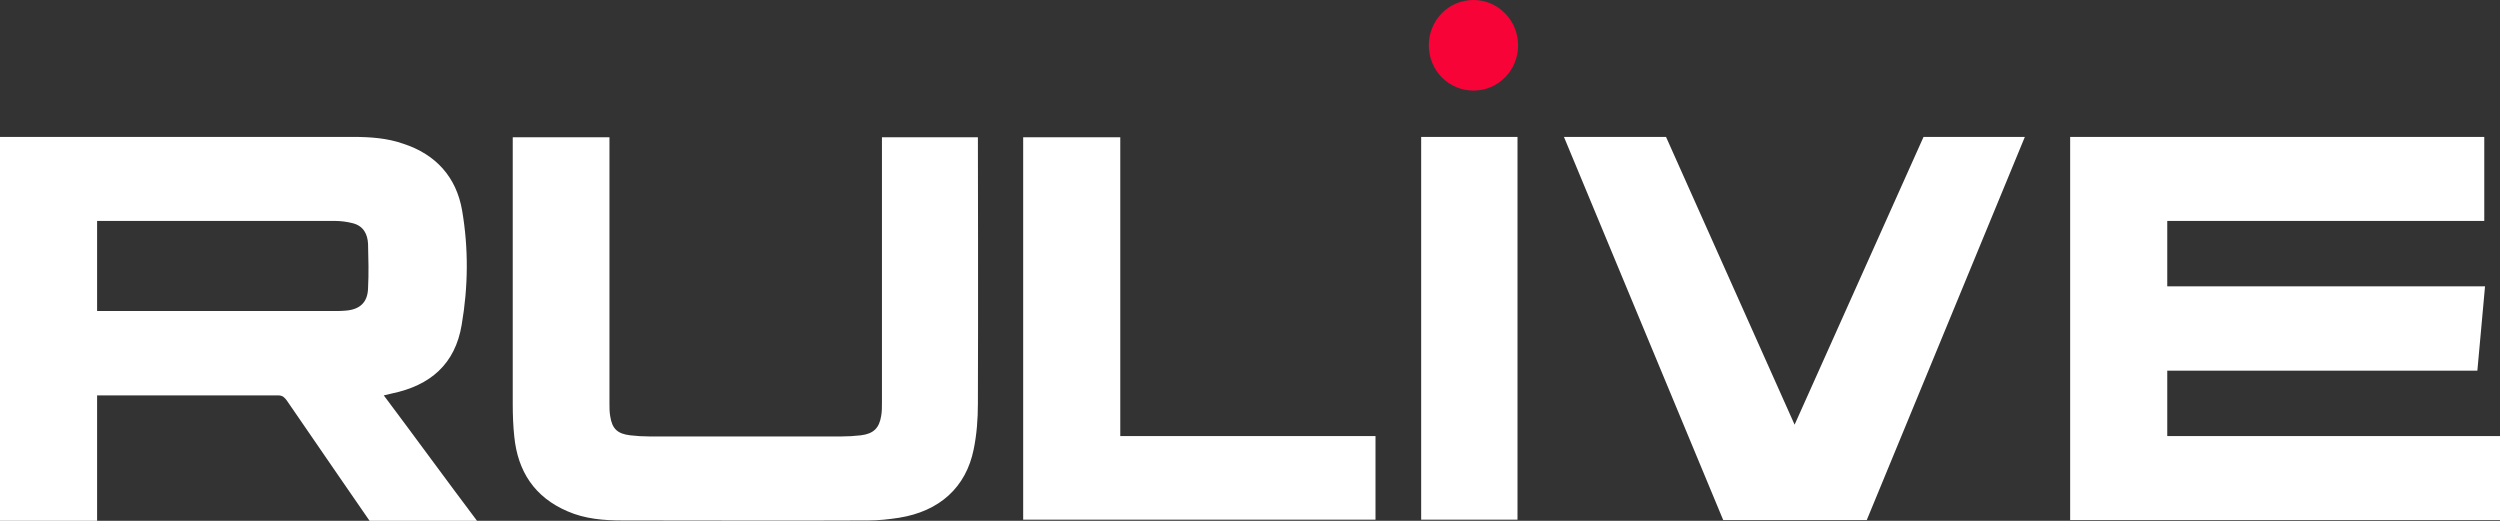
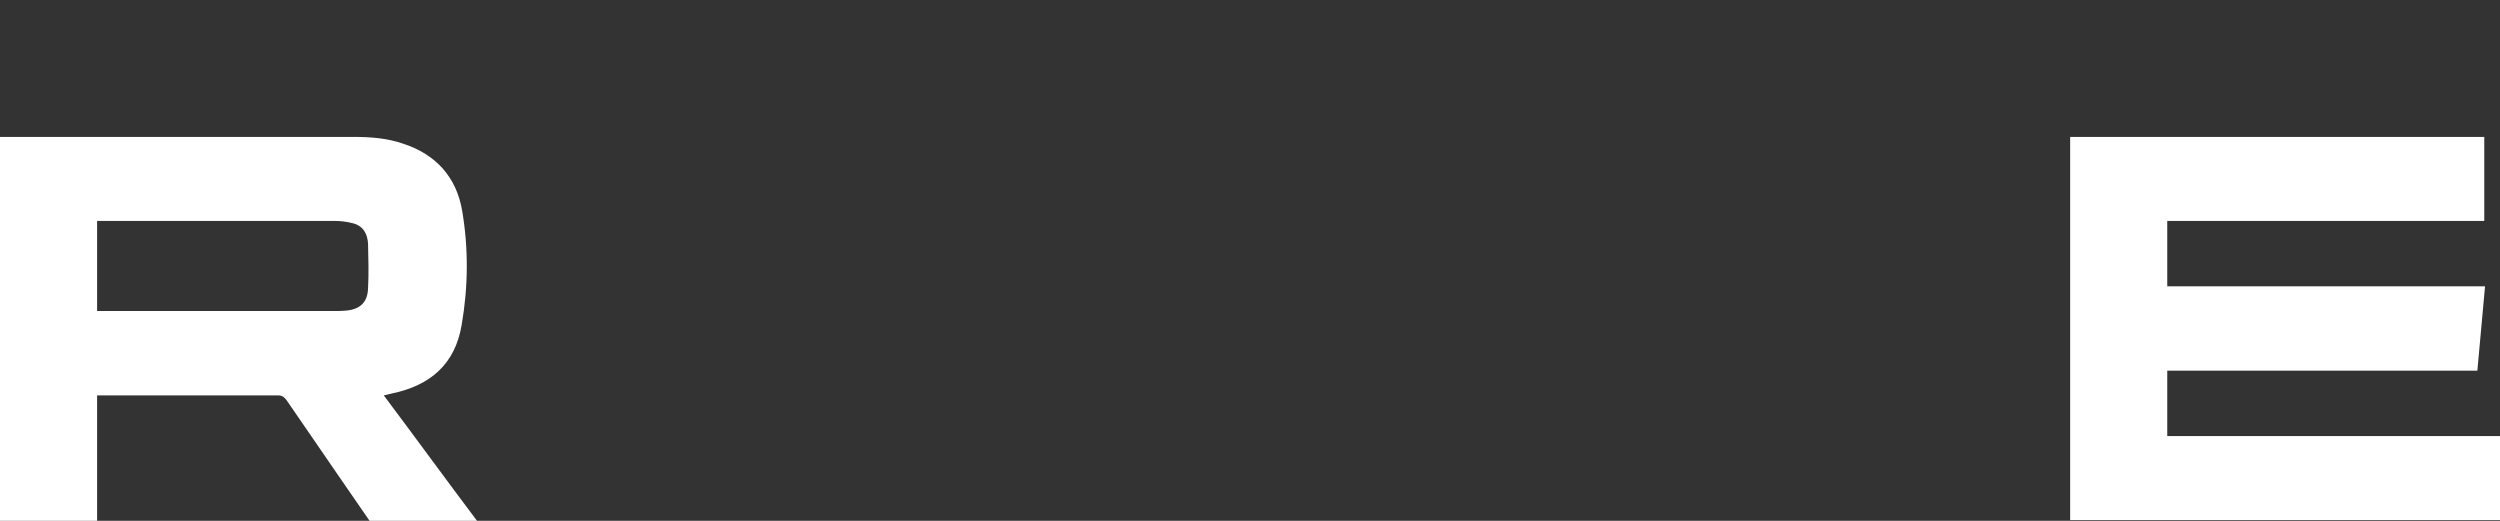
<svg xmlns="http://www.w3.org/2000/svg" width="144" height="30" viewBox="0 0 144 30" fill="none">
  <rect x="0" y="0" width="144" height="30" fill="#333333" stroke="none" />
  <path d="M143.116 12.725H124.834V16.491H143.138C142.983 18.133 142.85 19.731 142.696 21.352H124.834V25.117H144V29.956H119.241V7.886H143.094V12.725H143.116Z" fill="white" />
  <path d="M0 7.886C0.177 7.886 13.706 7.886 20.338 7.886C21.31 7.886 22.305 7.952 23.234 8.281C25.113 8.894 26.284 10.207 26.616 12.112C26.992 14.302 26.97 16.513 26.594 18.702C26.218 20.979 24.781 22.206 22.57 22.665C22.482 22.687 22.217 22.753 22.106 22.775C23.897 25.161 25.665 27.592 27.478 30C27.345 30 21.288 30 21.288 30C21.288 30 18.039 25.293 16.513 23.059C16.381 22.884 16.27 22.775 16.027 22.775C12.667 22.775 5.77 22.775 5.593 22.775V30H0V7.886ZM5.593 17.914H5.969C10.412 17.914 14.855 17.914 19.299 17.914C19.498 17.914 19.719 17.914 19.918 17.892C20.736 17.827 21.178 17.411 21.2 16.601C21.244 15.747 21.222 14.915 21.2 14.061C21.178 13.492 20.935 13.01 20.316 12.857C19.984 12.769 19.608 12.725 19.277 12.725C14.855 12.725 10.412 12.725 5.991 12.725H5.593V17.914Z" fill="white" />
-   <path d="M56.327 7.908C56.327 7.908 56.349 18.286 56.327 23.256C56.327 24.132 56.26 25.03 56.084 25.884C55.641 28.073 54.116 29.453 51.773 29.825C51.198 29.912 50.601 29.978 50.026 29.978C45.296 30 40.565 29.978 35.856 29.978C34.773 29.978 33.69 29.89 32.695 29.453C30.794 28.642 29.821 27.154 29.622 25.139C29.556 24.526 29.534 23.891 29.534 23.256C29.534 18.265 29.534 7.908 29.534 7.908H35.105C35.105 7.908 35.105 18.286 35.105 23.256C35.105 23.497 35.105 23.738 35.149 23.979C35.259 24.701 35.569 24.986 36.298 25.074C36.652 25.117 37.028 25.139 37.404 25.139C41.096 25.139 44.787 25.139 48.479 25.139C48.855 25.139 49.209 25.117 49.584 25.074C50.314 24.986 50.645 24.658 50.756 23.957C50.8 23.716 50.8 23.453 50.8 23.191C50.8 18.286 50.8 7.908 50.8 7.908H56.327Z" fill="white" />
-   <path d="M58.935 29.934C64.13 29.934 79.096 29.934 79.229 29.934V25.117H64.528V7.908H58.935V29.934Z" fill="white" />
-   <path d="M87.408 7.886H81.859V29.934C83.407 29.934 85.33 29.934 87.408 29.934V7.886Z" fill="white" />
-   <path d="M110.796 7.886L103.369 24.461L95.963 7.886H90.083L99.257 29.956H107.525L116.632 7.886H110.796Z" fill="white" />
-   <path d="M87.442 2.609C87.442 4.058 86.299 5.217 84.871 5.217C83.442 5.217 82.299 4.058 82.299 2.609C82.299 1.159 83.442 0 84.871 0C86.279 0 87.442 1.159 87.442 2.609Z" fill="#F70337" />
</svg>